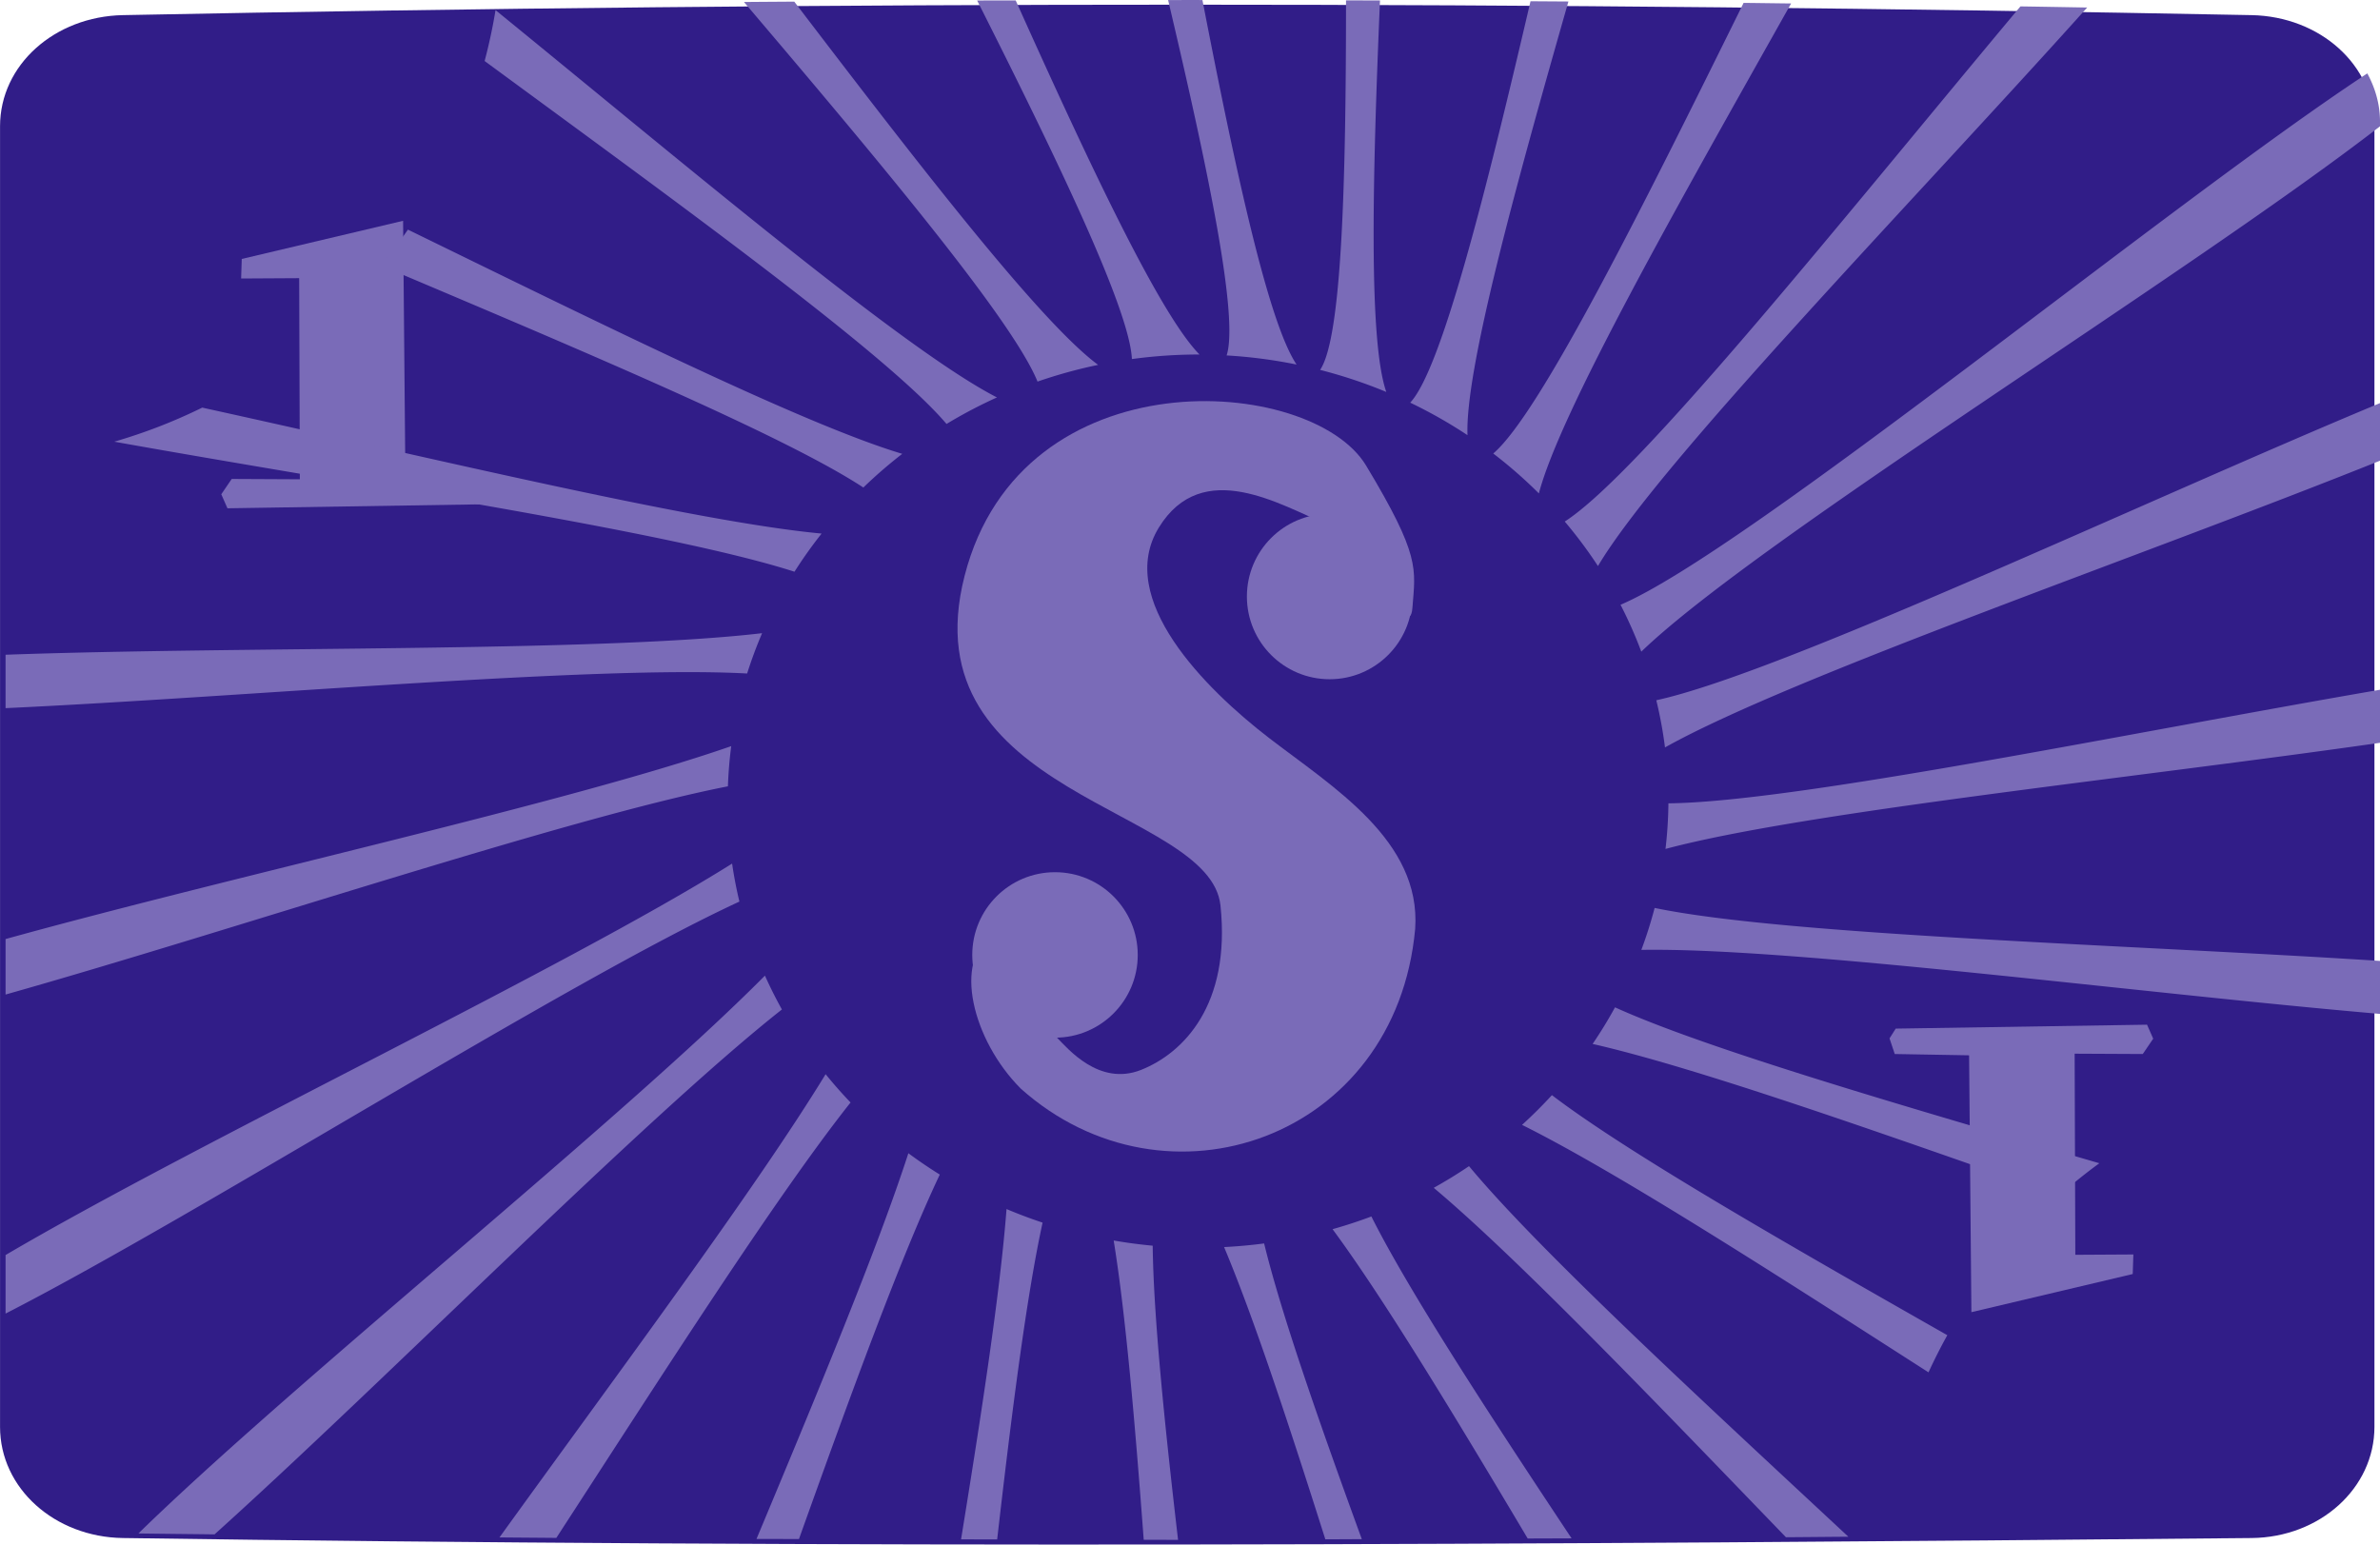
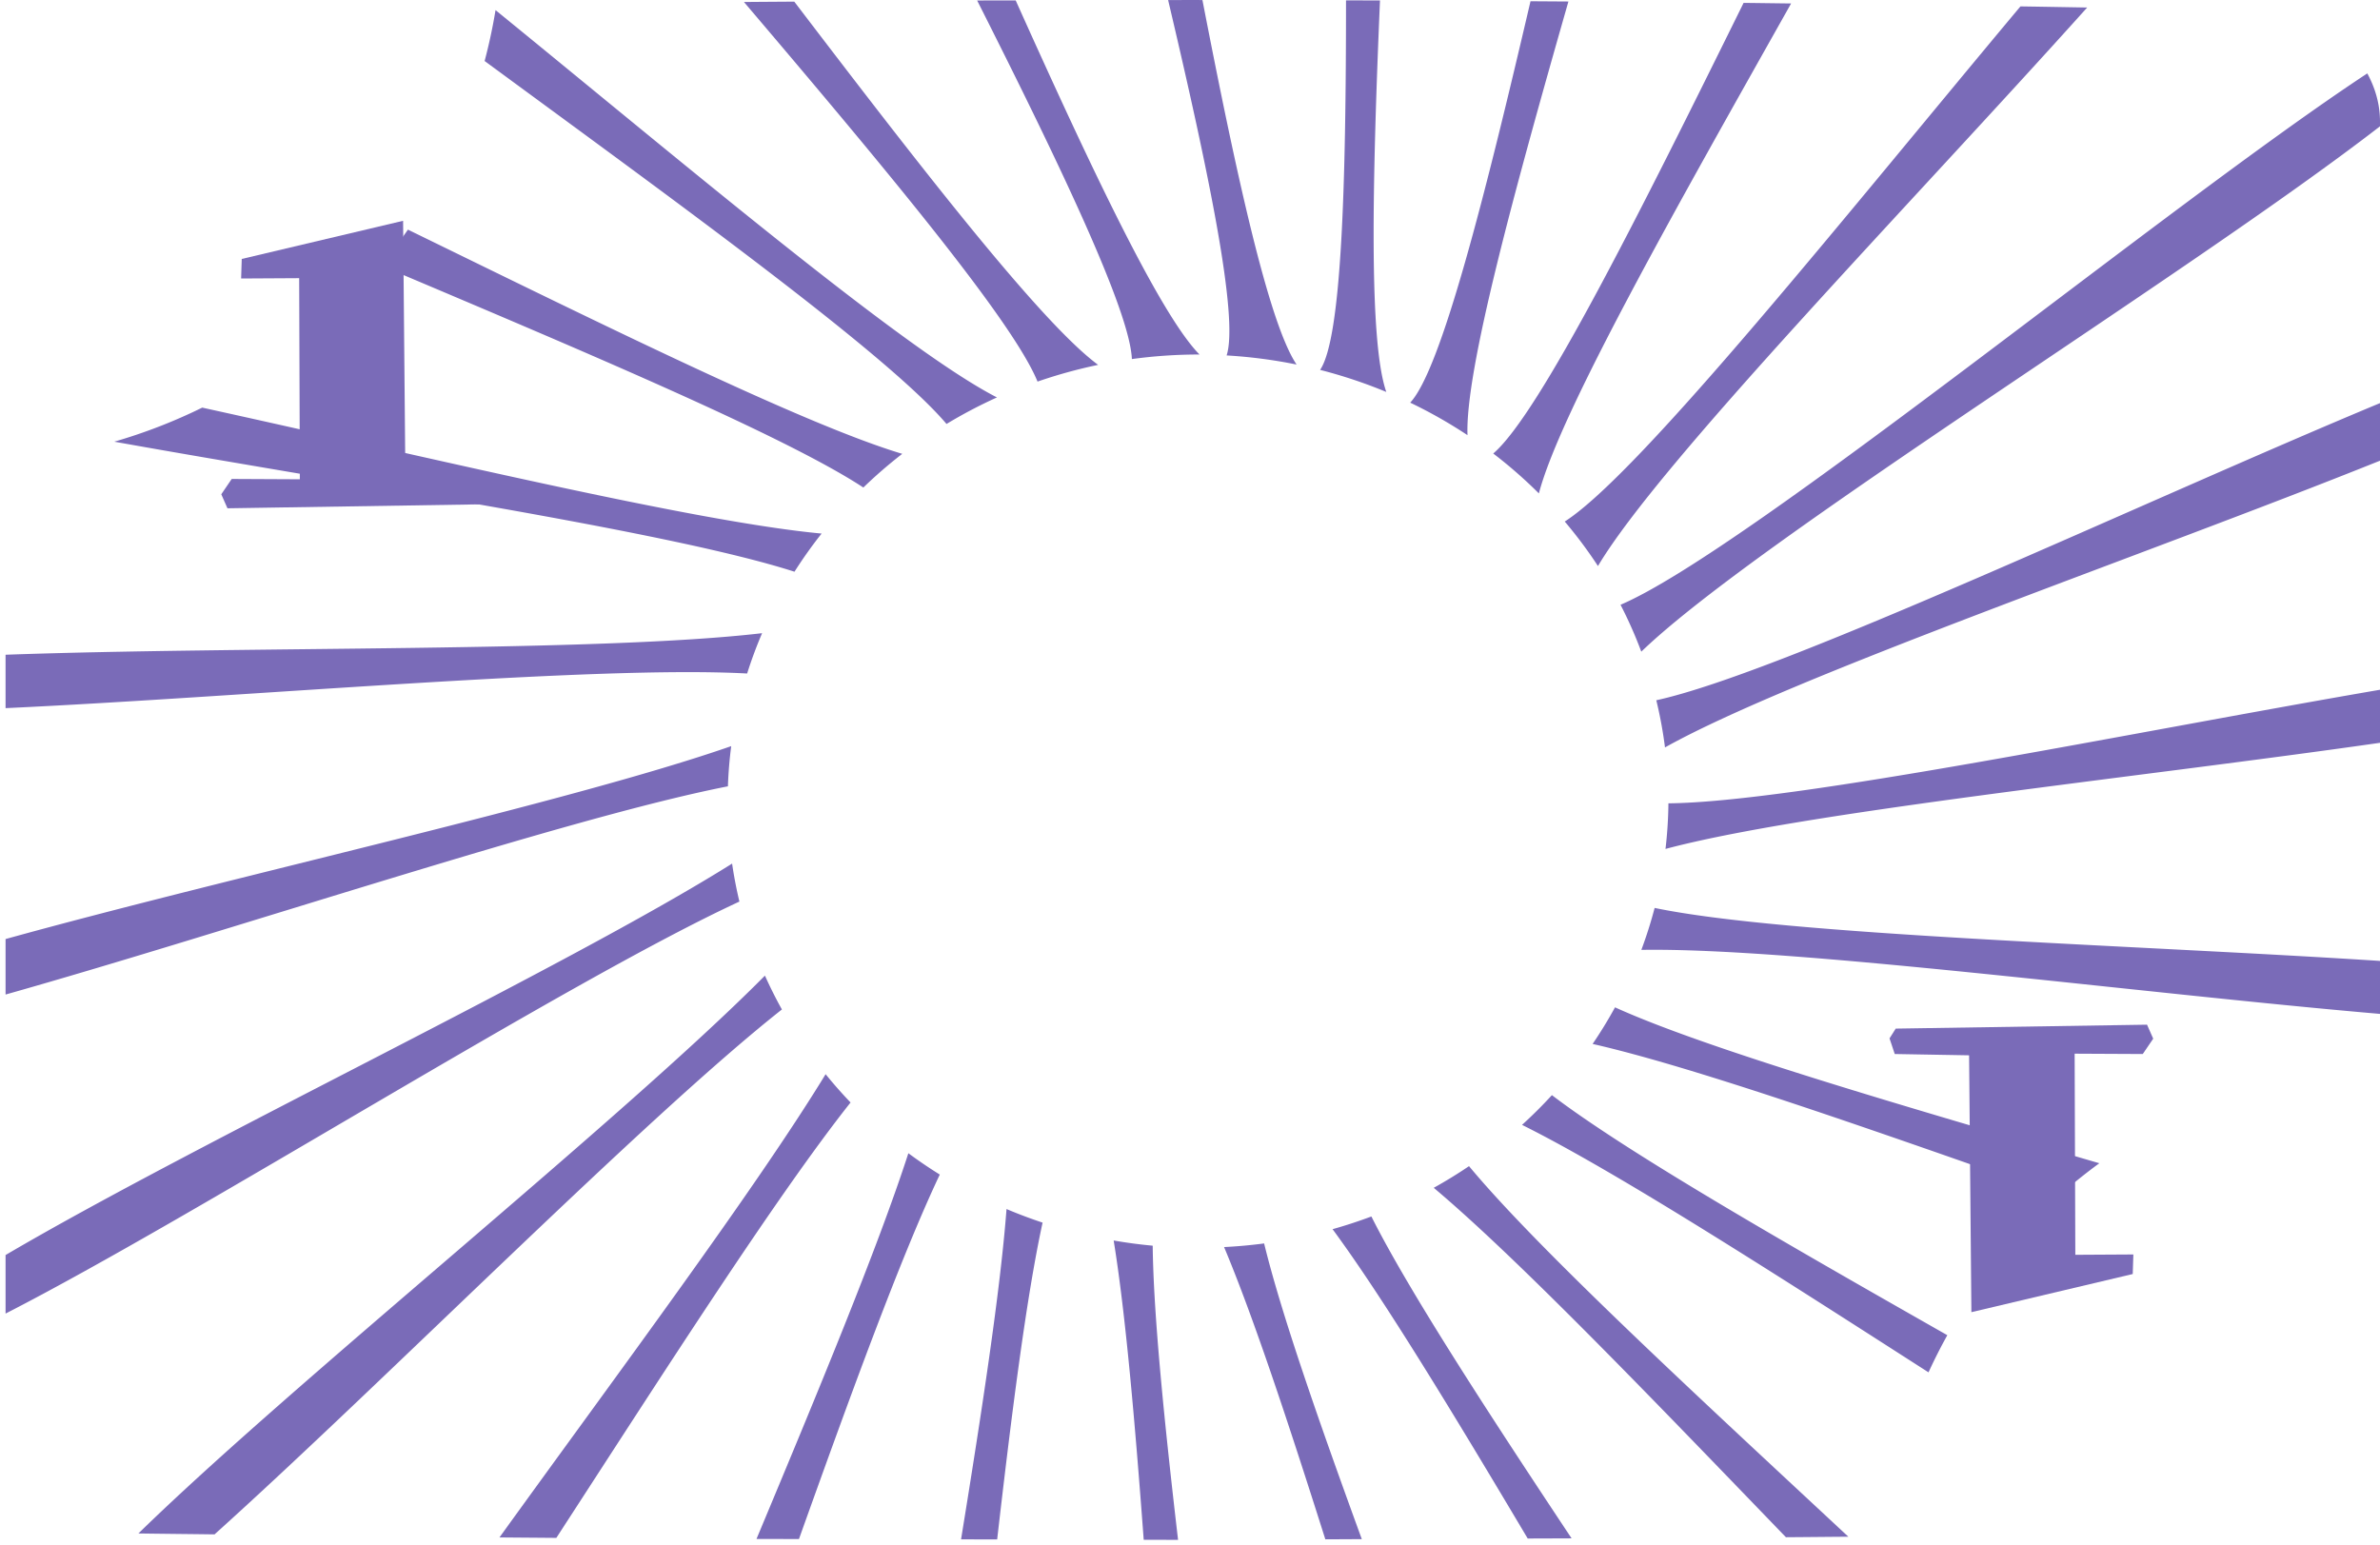
<svg xmlns="http://www.w3.org/2000/svg" width="56.953mm" height="36.963mm" version="1.1" viewBox="0 0 56.953 36.963" xml:space="preserve">
  <g transform="translate(64.18 -20.481)">
-     <path d="m-61.241 20.843c16.981-0.335 33.962-0.331 50.943 0 1.628 0.032 2.938 1.187 2.938 2.661v31.123c0 1.474-1.311 2.645-2.938 2.661-16.981 0.164-33.962 0.248-50.943 0-1.628-0.024-2.938-1.187-2.938-2.661v-31.123c0-1.474 1.311-2.629 2.938-2.661z" fill="#311d88" stop-color="#000000" />
    <g transform="translate(-76.758)" fill="#7a6bb8">
      <path d="m18.363 26.678 3.861-0.913 0.055 6.147 1.779 0.031 0.125 0.374-0.148 0.234-6.014 0.094-0.148-0.335 0.25-0.367 1.63 0.008-0.016-4.813-1.389 0.008z" stop-color="#000000" />
      <path d="m63.614 50.97-3.861 0.913-0.055-6.147-1.779-0.031-0.125-0.374 0.148-0.234 6.014-0.094 0.148 0.335-0.25 0.367-1.63-0.008 0.016 4.813 1.389-0.008z" stop-color="#000000" />
    </g>
    <g transform="translate(-76.493 .211)" fill="#7a6bb8">
-       <circle cx="37.559" cy="43.123" r="1.98" stop-color="#000000" />
-       <circle cx="44.131" cy="34.545" r="1.98" stop-color="#000000" />
-       <path d="m44.053 32.808c1.09 0.447 1.986 2.947 2.059 2.006s0.196-1.236-1.109-3.403c-1.305-2.167-8.246-2.666-9.607 2.638s5.873 5.512 6.123 7.892-0.891 3.532-1.9 3.933-1.768-0.528-2.006-0.765-0.581-3.064-1.541-2.467c-0.96 0.597-0.493 2.518 0.67 3.682 3.48 3.104 8.978 1.201 9.436-3.827 0.144-2.112-1.967-3.389-3.497-4.566s-3.683-3.332-2.638-5.035c1.046-1.702 2.92-0.533 4.01-0.086z" stop-color="#000000" />
-     </g>
+       </g>
    <path d="m-35.637 20.481c-0.197-1.2e-5 -0.393 0.002-0.59 0.002 0.966 4.092 1.693 7.596 1.4 8.504a11.261 10.69 0 0 1 1.674 0.218c-0.669-0.994-1.449-4.575-2.253-8.723-0.077-1.9e-5 -0.154-5.12e-4 -0.232-5.17e-4zm3.667 0.009c1.02e-4 4.356-0.1 8.076-0.62 8.843a11.261 10.69 0 0 1 1.584 0.528c-0.42-1.202-0.336-5.025-0.151-9.369-0.271-9.51e-4 -0.543-0.001-0.814-0.002zm-7.906 1e-3c-0.307 9.84e-4 -0.614 8.33e-4 -0.921 0.002 1.981 3.925 3.652 7.42 3.703 8.581a11.261 10.69 0 0 1 1.58-0.109 11.261 10.69 0 0 1 0.039 5.16e-4c-0.935-0.943-2.6-4.468-4.4-8.475zm12.321 0.019c-1.084 4.647-2.136 8.815-2.879 9.607a11.261 10.69 0 0 1 1.371 0.778c-0.058-1.54 1.108-5.806 2.415-10.378-0.302-0.002-0.604-0.004-0.906-0.006zm-17.618 0.01c-0.401 0.003-0.802 0.005-1.204 0.009 3.273 3.851 6.424 7.61 7.025 9.084a11.261 10.69 0 0 1 1.45-0.4c-1.375-1.014-4.273-4.762-7.271-8.693zm22.717 0.03c-2.431 4.924-4.877 9.835-5.991 10.784a11.261 10.69 0 0 1 1.092 0.955c0.513-1.959 3.336-6.923 6.036-11.725-0.379-0.004-0.758-0.01-1.137-0.014zm6.625 0.084c-4.1 4.9-9.091 11.168-10.905 12.328a11.261 10.69 0 0 1 0.795 1.065c1.477-2.485 7.461-8.635 11.707-13.366-0.532-0.009-1.065-0.019-1.597-0.027zm-36.491 0.089a12.881 12.881 0 0 1-0.261 1.218c4.572 3.361 9.646 7.021 11.053 8.686a11.261 10.69 0 0 1 1.207-0.635c-2.211-1.133-7.405-5.527-11.999-9.269zm44.792 1.514c-4.784 3.15-14.85 11.431-17.871 12.717a11.261 10.69 0 0 1 0.497 1.122c2.8-2.7 13.07-9.009 17.677-12.572v-0.112c0-0.419-0.115-0.806-0.304-1.155zm-46.888 3.739a12.881 12.881 0 0 1-0.648 0.858c4.709 1.993 9.643 4.065 11.546 5.314a11.261 10.69 0 0 1 0.931-0.806c-2.349-0.704-7.196-3.106-11.83-5.366zm47.191 4.152c-5.75 2.394-14.328 6.462-17.318 7.111a11.261 10.69 0 0 1 0.208 1.129c3.042-1.702 11.443-4.586 17.11-6.862zm-52.114 0.108a12.881 12.881 0 0 1-2.105 0.815c5.714 1.024 13.257 2.141 16.278 3.112a11.261 10.69 0 0 1 0.649-0.913c-3.056-0.284-9.409-1.827-14.821-3.014zm13.398 5.398c-3.897 0.457-12.353 0.31-18.104 0.516v1.278c5.726-0.266 14.098-1.028 17.746-0.829a11.261 10.69 0 0 1 0.358-0.965zm38.716 1.354c-5.947 1.021-13.989 2.689-17.028 2.718a11.261 10.69 0 0 1-0.07 1.091c3.312-0.885 11.236-1.699 17.099-2.54zm-39.455 1.349c-3.861 1.346-11.962 3.12-17.365 4.617v1.328c5.393-1.522 13.469-4.239 17.286-4.983a11.261 10.69 0 0 1 0.079-0.962zm0.021 2.811c-3.981 2.497-12.784 6.664-17.386 9.368v1.401c4.599-2.356 13.41-7.94 17.561-9.86a11.261 10.69 0 0 1-0.175-0.91zm22.076 1.061a11.261 10.69 0 0 1-0.318 1.004c3.641-0.061 11.82 1.027 17.676 1.532v-1.268c-5.939-0.384-14.201-0.611-17.358-1.268zm-21.29 1.62c-3.422 3.451-11.273 9.718-14.993 13.35 0.607 0.009 1.215 0.014 1.822 0.022 4.062-3.656 10.308-9.982 13.577-12.562a11.261 10.69 0 0 1-0.406-0.81zm20.342 0.759a11.261 10.69 0 0 1-0.536 0.876c2.491 0.566 6.877 2.12 11.168 3.627a12.881 12.881 0 0 1 0.958-0.772c-4.607-1.346-9.385-2.73-11.59-3.731zm-18.89 1.6c-1.678 2.748-4.965 7.148-7.805 11.086 0.454 0.004 0.907 0.007 1.361 0.011 2.548-3.925 5.273-8.191 7.041-10.42a11.261 10.69 0 0 1-0.597-0.677zm17.38 0.501a11.261 10.69 0 0 1-0.715 0.712c2.263 1.125 6.016 3.541 9.727 5.922a12.881 12.881 0 0 1 0.45-0.889c-3.83-2.178-7.648-4.362-9.462-5.745zm-15.4 1.391c-0.743 2.294-2.176 5.741-3.634 9.23 0.339 0.002 0.677 0.001 1.016 0.003 1.231-3.443 2.442-6.765 3.37-8.723a11.261 10.69 0 0 1-0.751-0.51zm13.417 0.308a11.261 10.69 0 0 1-0.845 0.519c2.03 1.706 5.273 5.093 8.428 8.362 0.498-0.003 0.996-0.009 1.494-0.012-3.58-3.334-7.415-6.866-9.078-8.869zm-11.068 1.028c-0.15 1.966-0.592 4.85-1.088 7.904 0.288 4.53e-4 0.576 0.002 0.864 0.002 0.347-3.023 0.703-5.822 1.087-7.582a11.261 10.69 0 0 1-0.863-0.325zm8.731 0.177a11.261 10.69 0 0 1-0.929 0.304c1.222 1.655 2.912 4.446 4.67 7.403 0.35-0.002 0.7-0.002 1.05-0.004-2.017-3.036-3.9-5.929-4.791-7.703zm-6.167 0.575c0.286 1.761 0.51 4.355 0.719 7.162 0.274-1.86e-4 0.548 0.002 0.822 0.002-0.328-2.813-0.588-5.381-0.607-7.04a11.261 10.69 0 0 1-0.933-0.124zm3.6 0.07a11.261 10.69 0 0 1-0.958 0.087c0.7 1.663 1.544 4.221 2.423 6.994 0.291-7.85e-4 0.582-0.003 0.873-0.004-1.029-2.82-1.935-5.418-2.338-7.078z" fill="#7a6bb8" stop-color="#000000" />
  </g>
</svg>